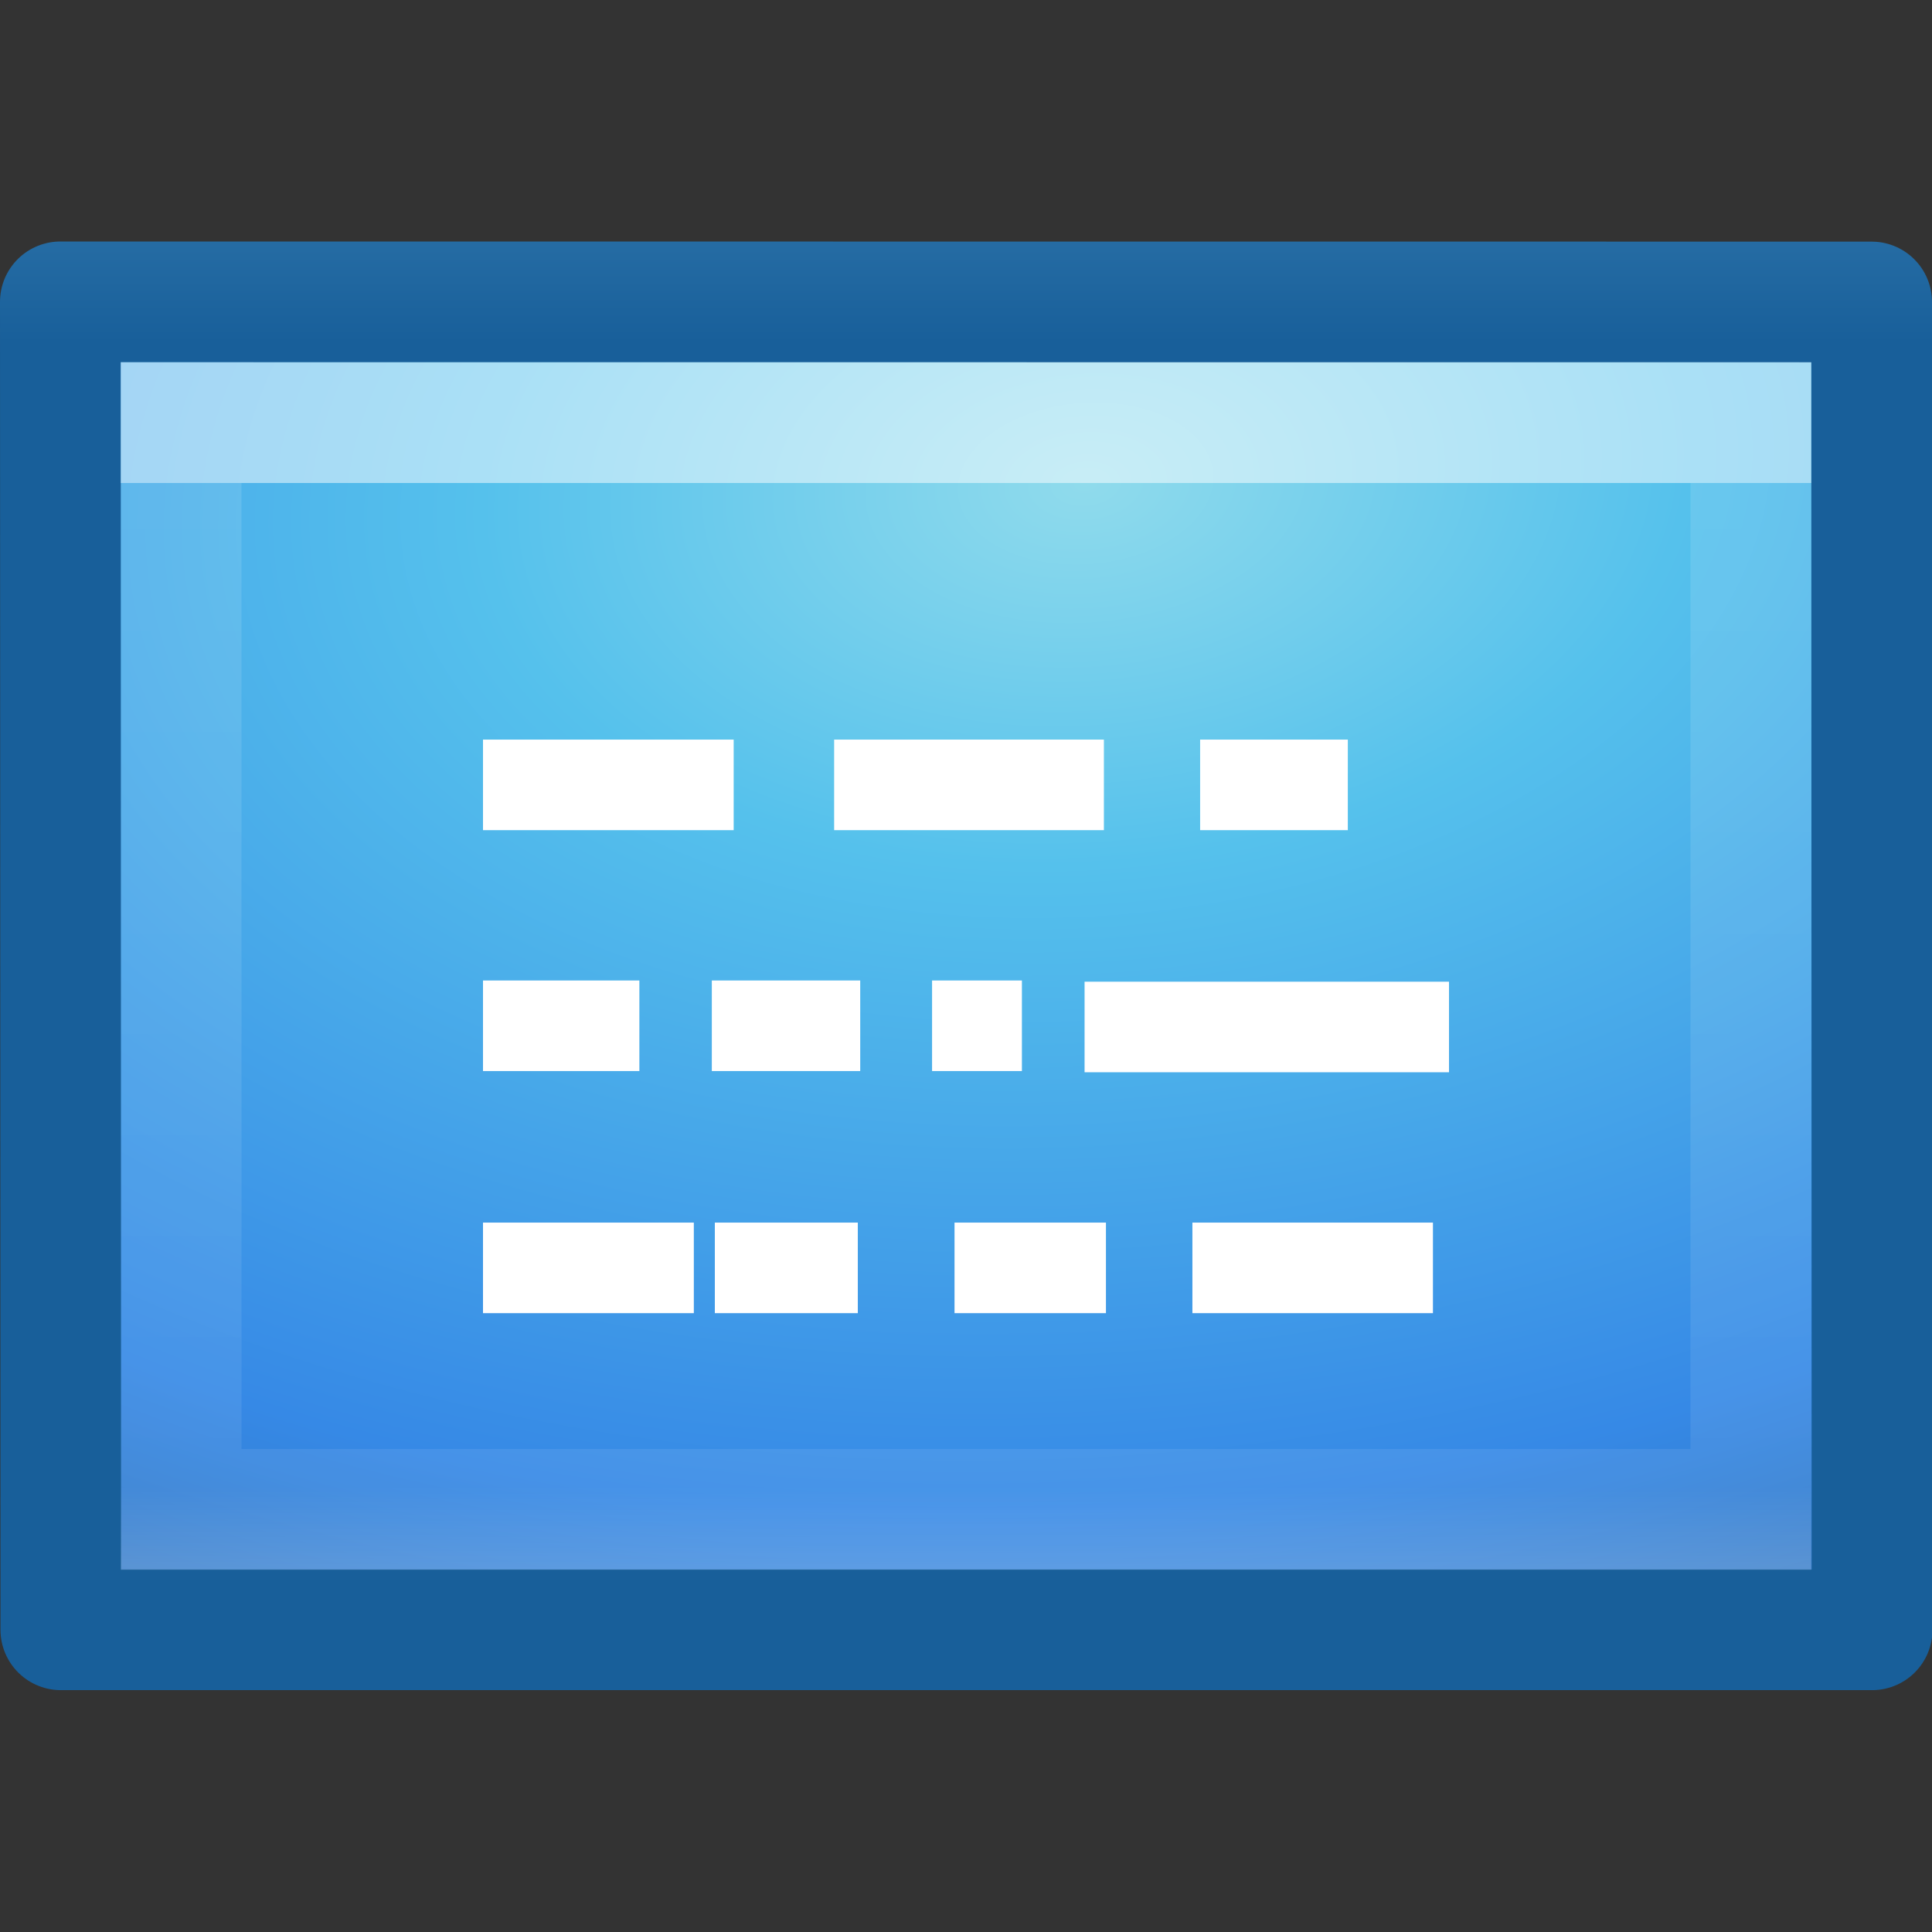
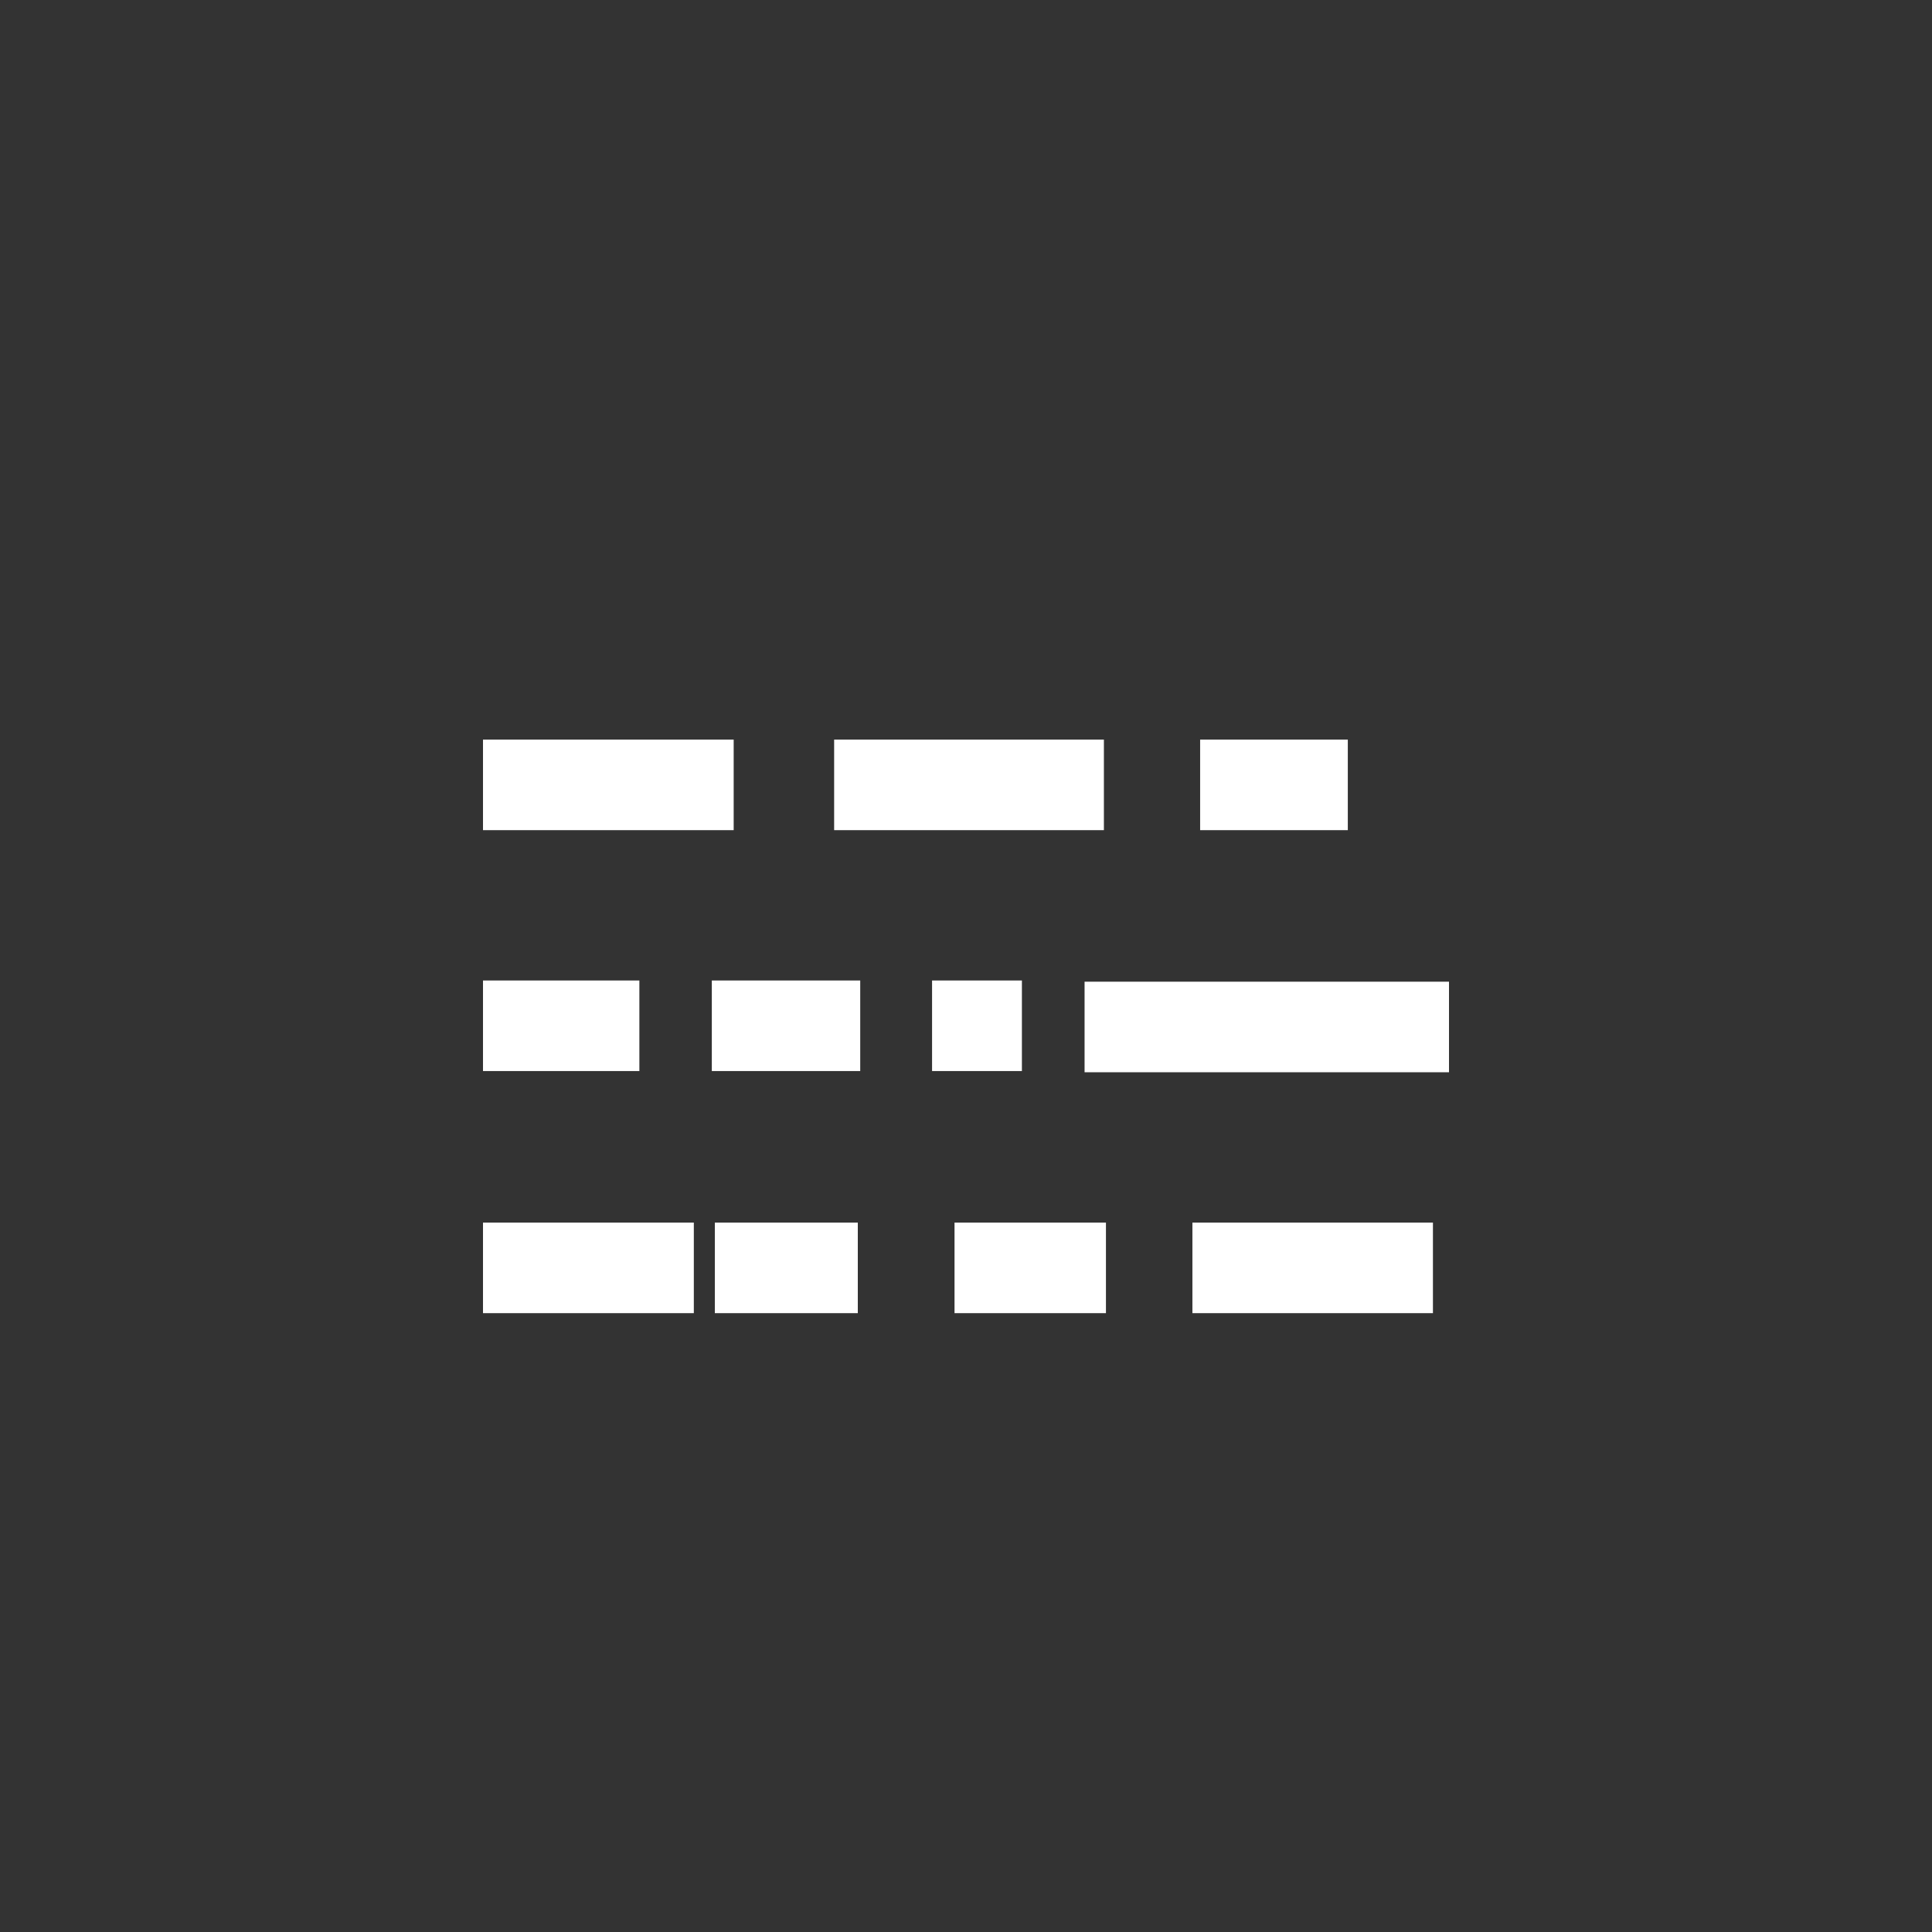
<svg xmlns="http://www.w3.org/2000/svg" height="16" width="16">
  <rect width="100%" height="100%" fill="#333333" stroke="none" />
  <linearGradient id="a" gradientTransform="matrix(.484 0 0 .346 51.746 -2.346)" gradientUnits="userSpaceOnUse" x1="4" x2="4" y1="15" y2="3">
    <stop offset="0" stop-color="#185f9a" />
    <stop offset="1" stop-color="#599ec9" />
  </linearGradient>
  <radialGradient id="b" cx="9" cy="1.955" gradientTransform="matrix(.125 1.5 -2.38 .198 12.527 -9.888)" gradientUnits="userSpaceOnUse" r="8">
    <stop offset="0" stop-color="#90dbec" />
    <stop offset=".262" stop-color="#55c1ec" />
    <stop offset=".705" stop-color="#3689e6" />
    <stop offset="1" stop-color="#2b63a0" />
  </radialGradient>
  <linearGradient id="c" gradientTransform="matrix(.351 0 0 .216 -.432 3.311)" gradientUnits="userSpaceOnUse" x1="24" x2="24" y1="3.187" y2="44.812">
    <stop offset="0" stop-color="#fff" />
    <stop offset="0" stop-color="#fff" stop-opacity=".235" />
    <stop offset=".925" stop-color="#fff" stop-opacity=".157" />
    <stop offset="1" stop-color="#fff" stop-opacity=".392" />
  </linearGradient>
-   <path d="m.5 2.5c3.437 0 15.0.001 15.0.001l.004 10.996h-15l-.004-10.996z" fill="url(#b)" stroke="url(#a)" stroke-linejoin="round" stroke-width="1" />
  <g fill="none">
-     <path d="m14.5 12.5h-13v-9h13z" opacity=".5" stroke="url(#c)" stroke-linecap="round" />
    <path d="m4 6.5h2.076zm2.908 0h2.234zm3.031 0h1.223zm-5.939 1.995h1.295zm1.895 0h1.229zm1.824 0h.744zm1.263.01h3.018zm-4.982 1.995h1.746zm1.92 0h1.184zm1.985 0h1.254zm1.97 0h1.992z" stroke="#fff" stroke-width=".75" />
  </g>
</svg>